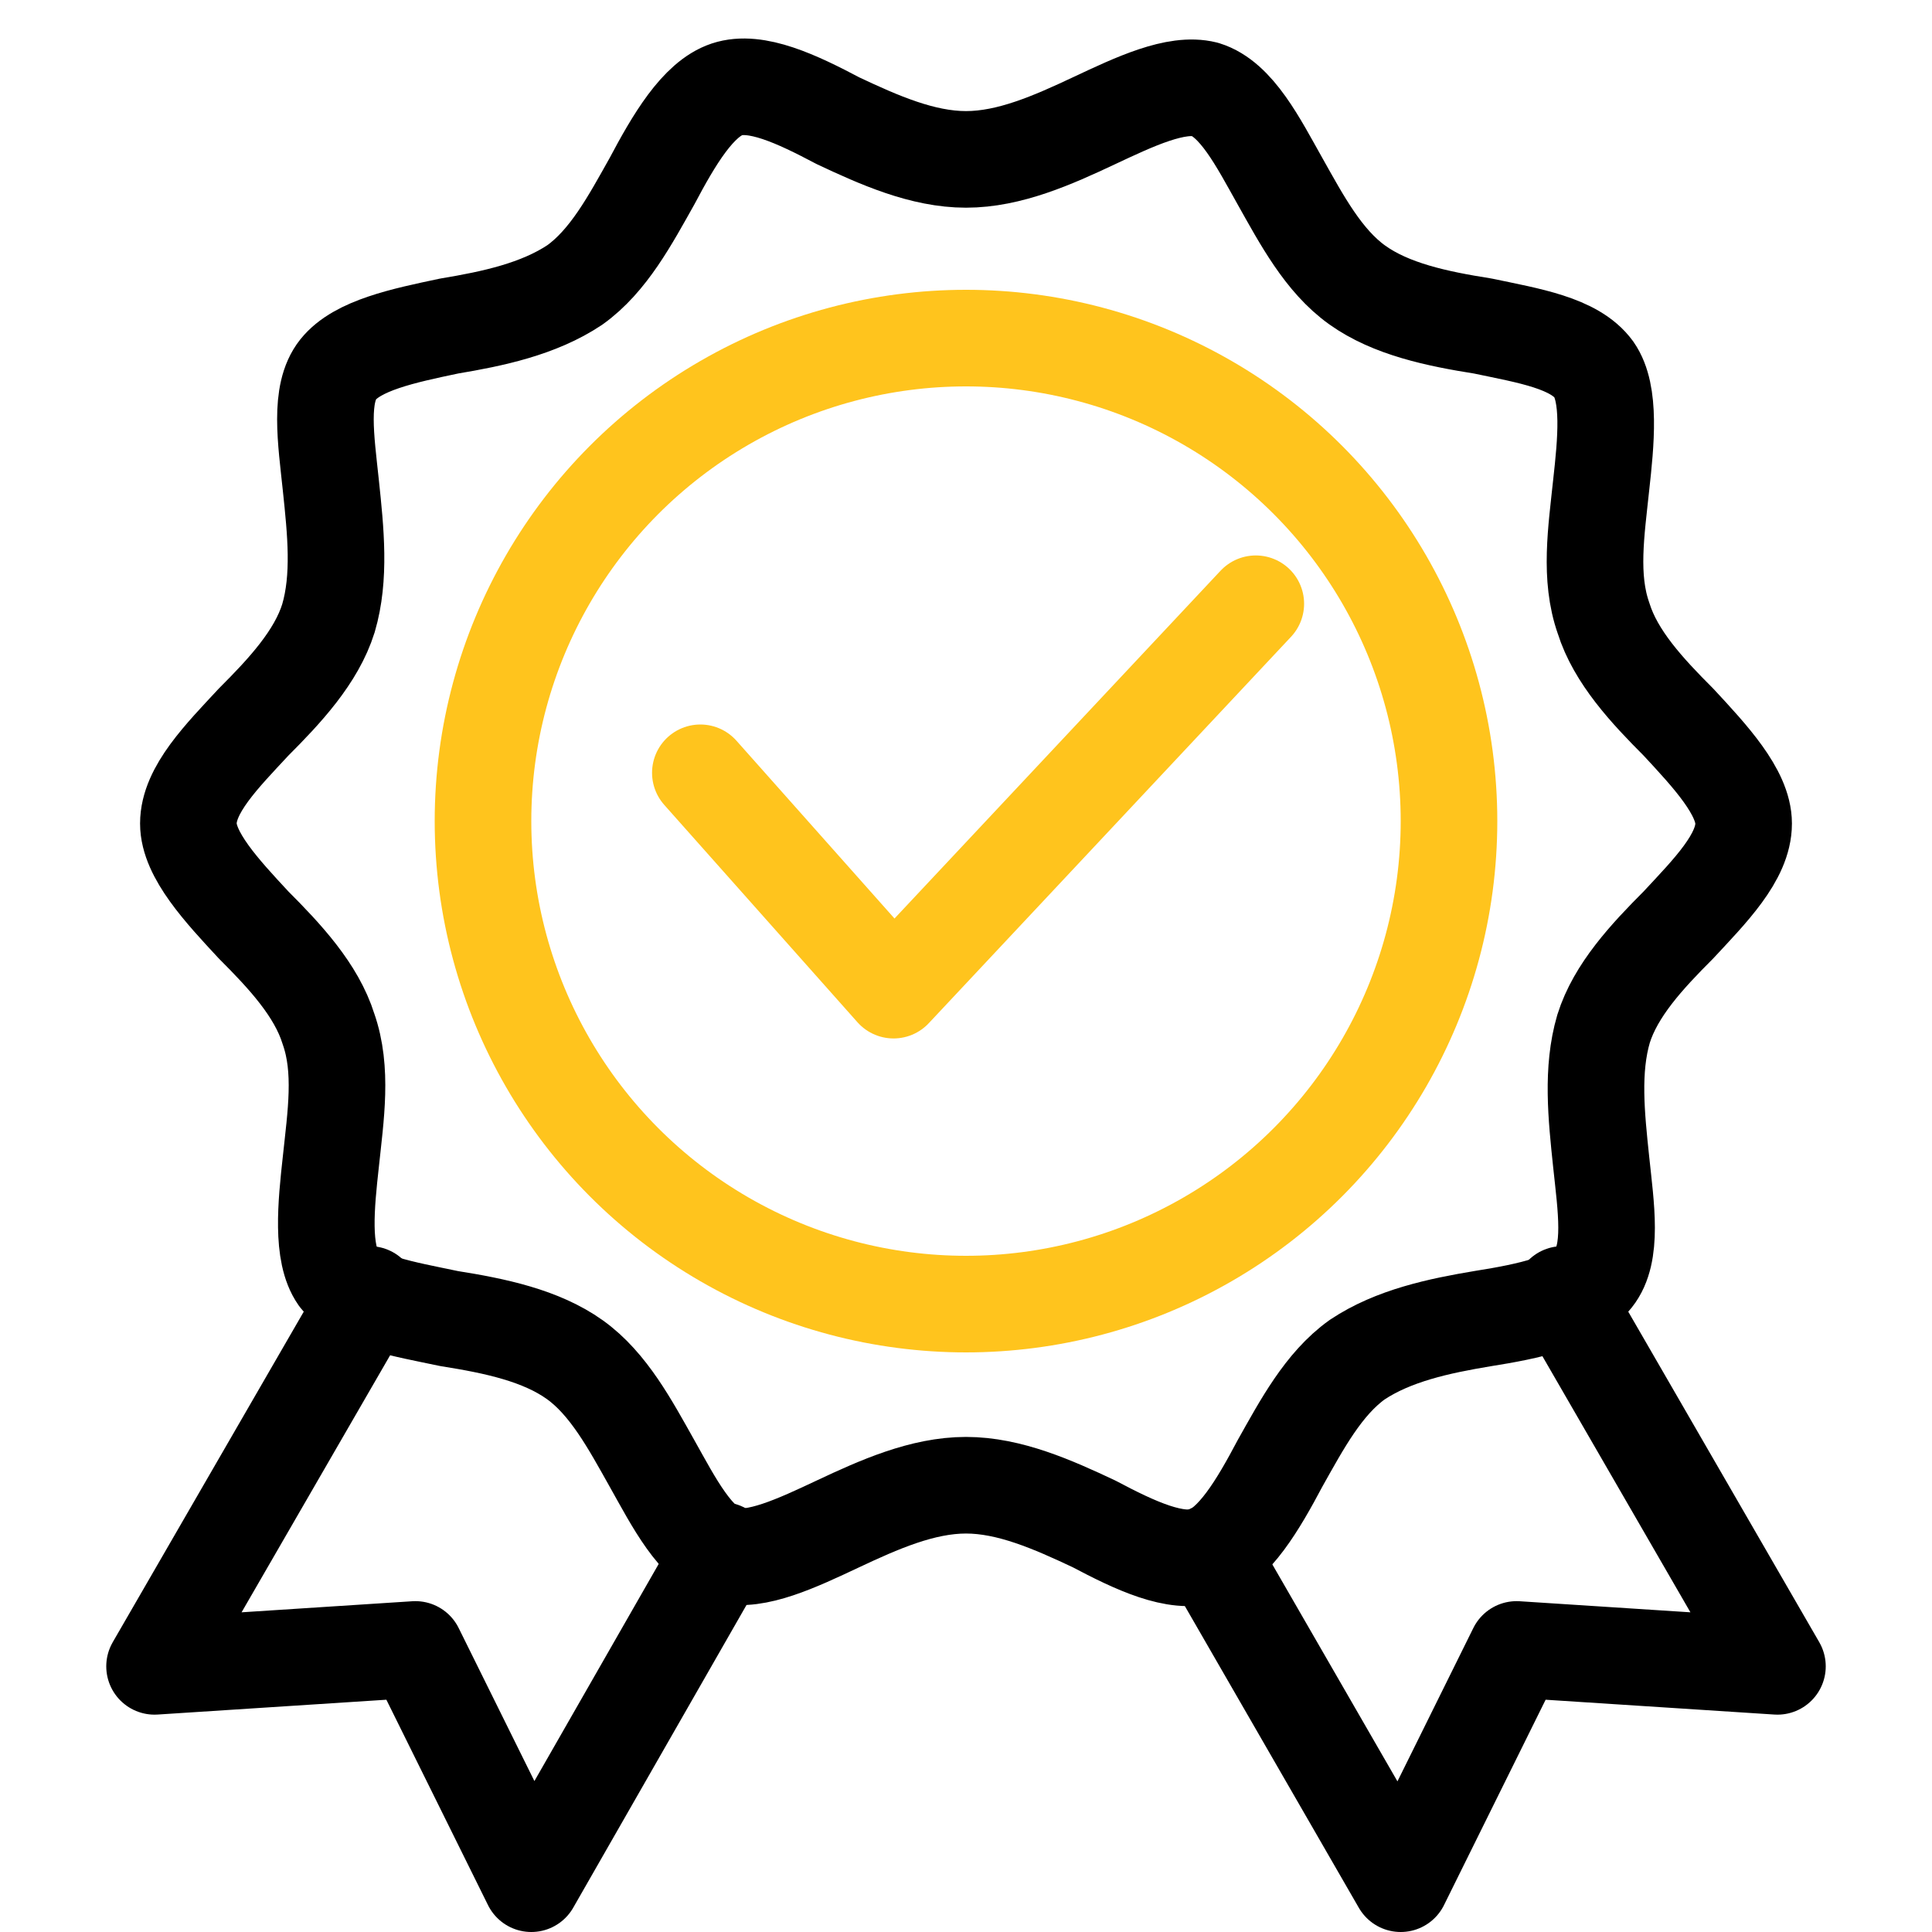
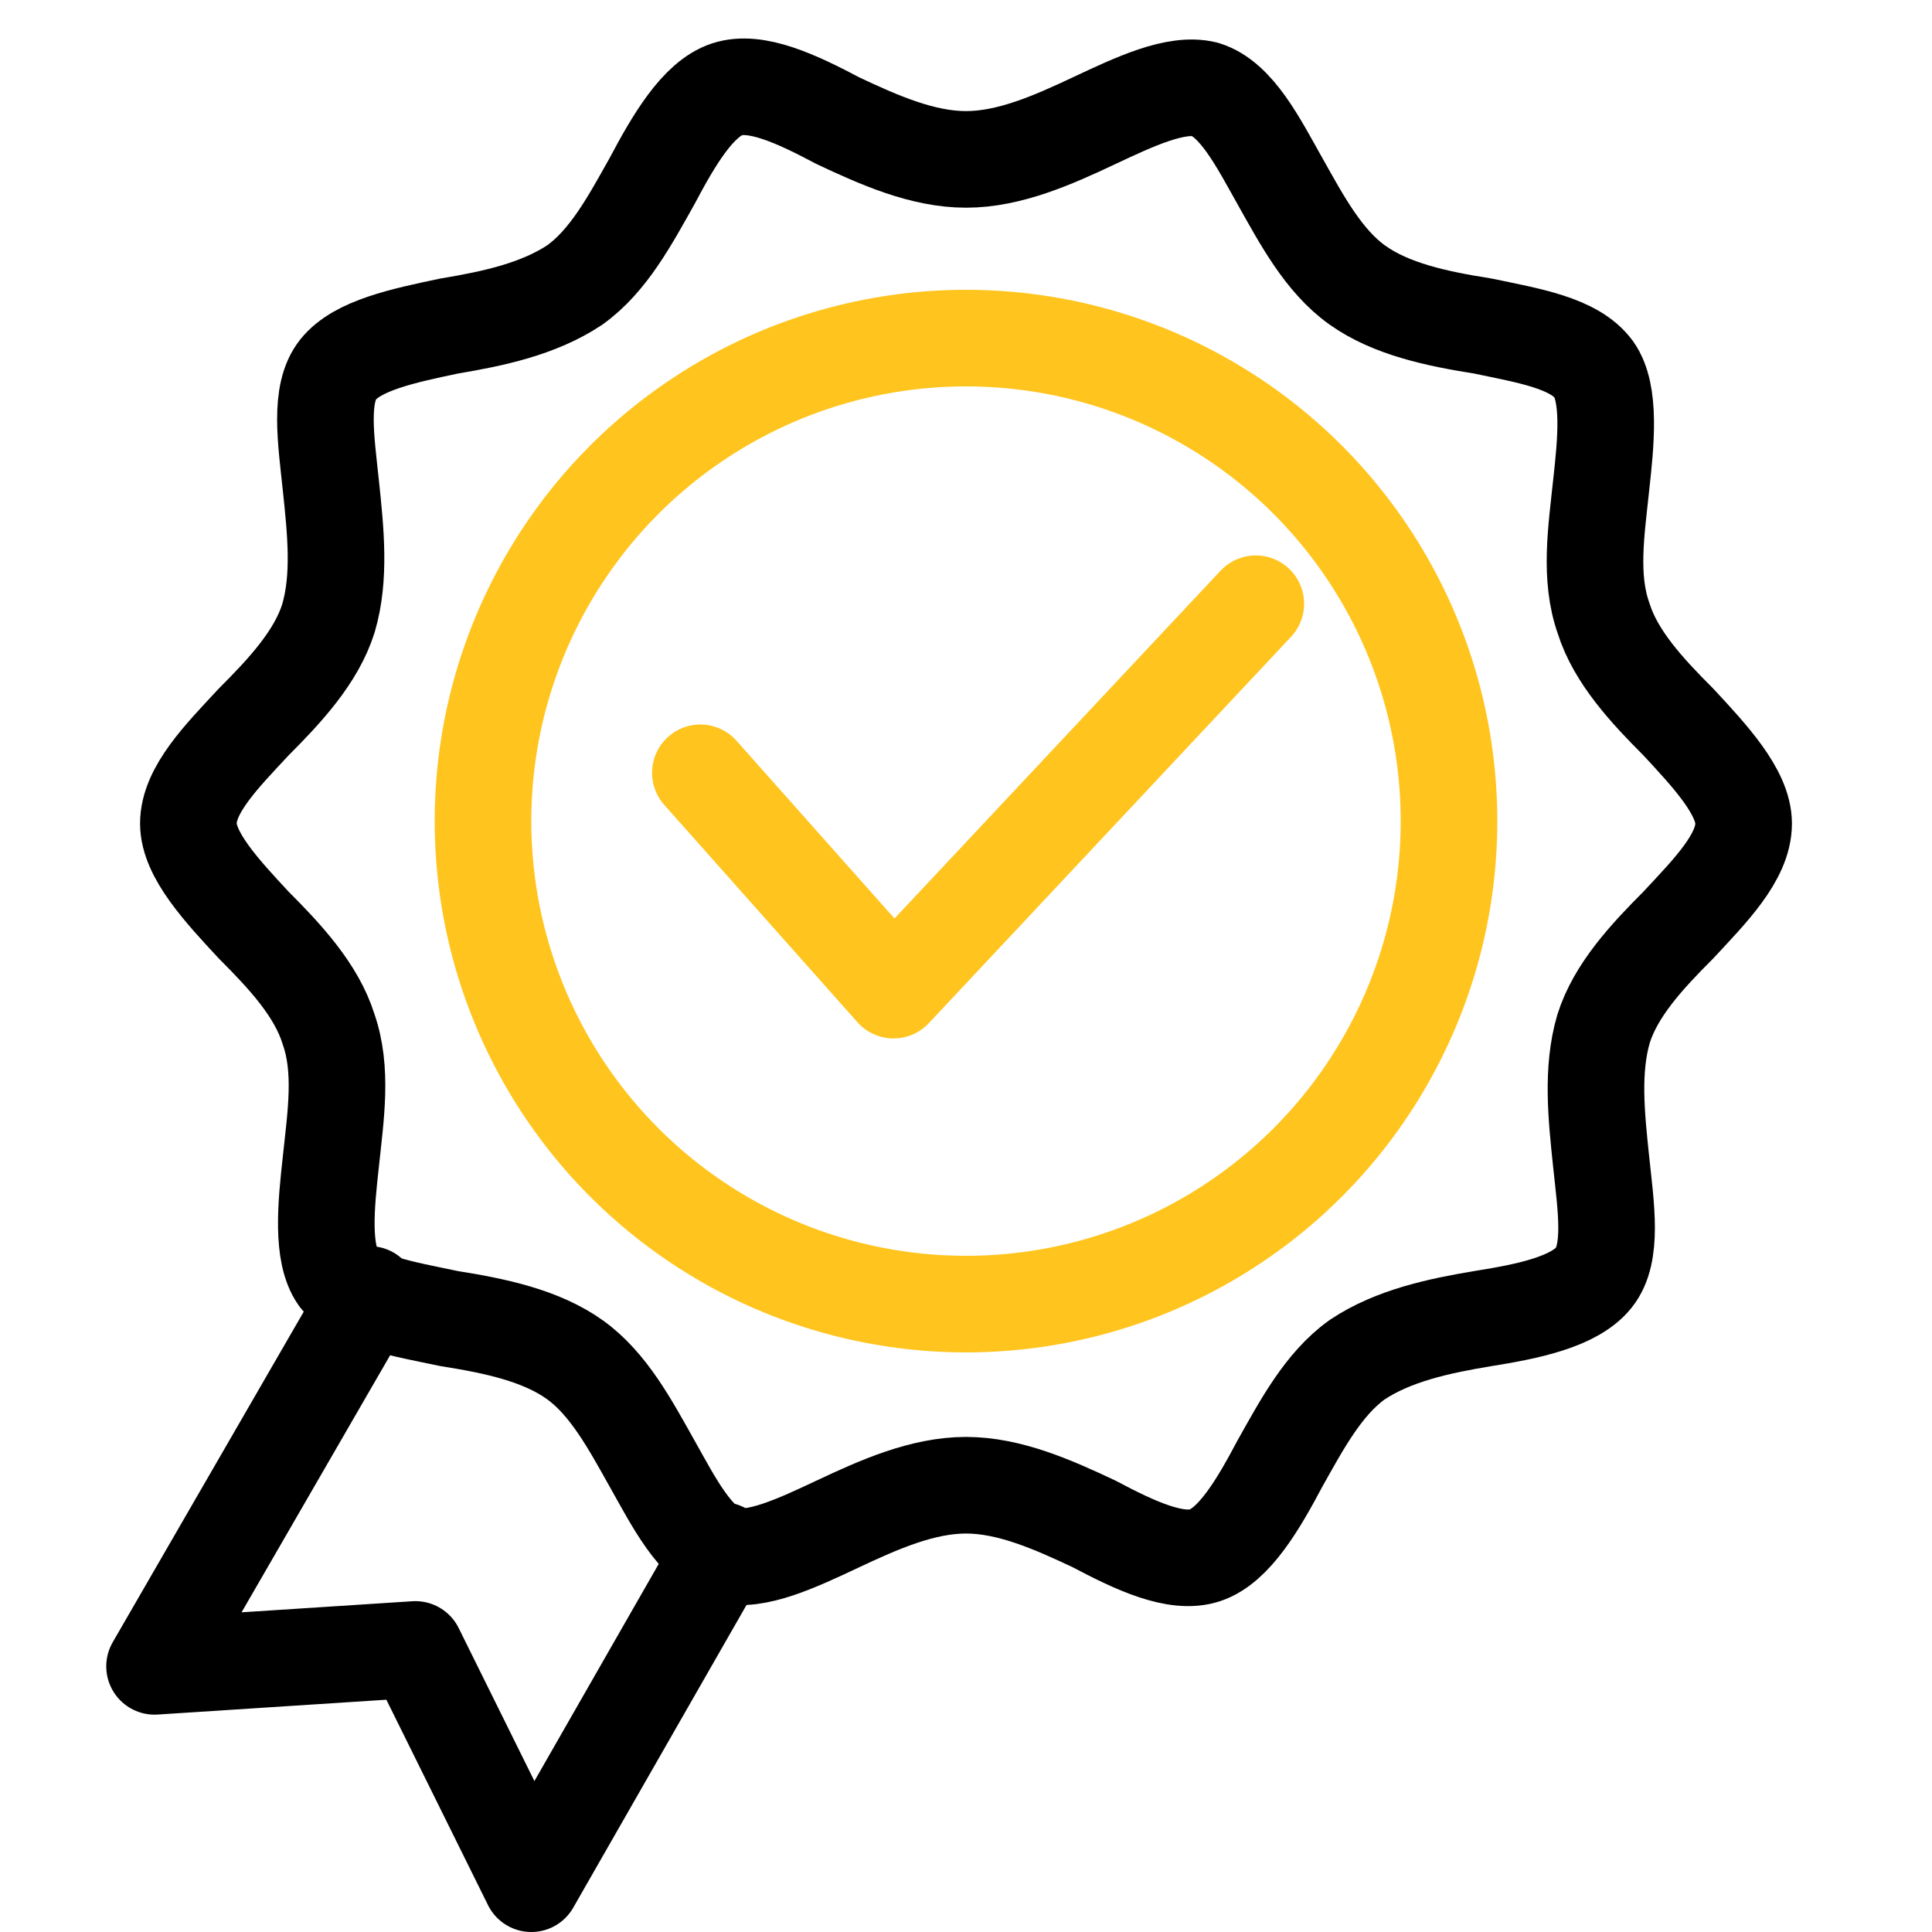
<svg xmlns="http://www.w3.org/2000/svg" version="1.1" id="Artwork_00000085240286889829931110000015816516753643965115_" x="0px" y="0px" viewBox="0 0 80 80" enable-background="new 0 0 80 80" xml:space="preserve">
  <g>
    <g>
      <path fill="none" stroke="#000000" stroke-width="4" stroke-linecap="round" stroke-linejoin="round" stroke-miterlimit="10" d="    M40,61.5c-1.8,0-3.6,0.8-5.3,1.6c-1.7,0.8-3.4,1.6-4.6,1.3c-1.3-0.4-2.2-2.2-3.1-3.8c-0.9-1.6-1.8-3.3-3.2-4.3    c-1.4-1-3.3-1.4-5.2-1.7c-1.9-0.4-3.8-0.7-4.6-1.7c-0.7-1-0.5-3-0.3-4.8c0.2-1.9,0.5-3.8-0.1-5.5c-0.5-1.6-1.8-3-3.1-4.3    c-1.3-1.4-2.7-2.9-2.7-4.2c0-1.4,1.4-2.8,2.7-4.2c1.3-1.3,2.6-2.7,3.1-4.3c0.5-1.7,0.3-3.6,0.1-5.5c-0.2-1.9-0.5-3.8,0.3-4.8    c0.8-1,2.7-1.4,4.6-1.8c1.8-0.3,3.7-0.7,5.2-1.7c1.4-1,2.3-2.7,3.2-4.3c0.9-1.7,1.9-3.4,3.1-3.8c1.2-0.4,2.9,0.4,4.6,1.3    c1.7,0.8,3.5,1.6,5.3,1.6c1.8,0,3.6-0.8,5.3-1.6c1.7-0.8,3.4-1.6,4.6-1.3c1.3,0.4,2.2,2.2,3.1,3.8c0.9,1.6,1.8,3.3,3.2,4.3    c1.4,1,3.3,1.4,5.2,1.7c1.9,0.4,3.8,0.7,4.6,1.8c0.7,1,0.5,3,0.3,4.8c-0.2,1.9-0.5,3.8,0.1,5.5c0.5,1.6,1.8,3,3.1,4.3    c1.3,1.4,2.7,2.9,2.7,4.2c0,1.4-1.4,2.8-2.7,4.2c-1.3,1.3-2.6,2.7-3.1,4.3c-0.5,1.7-0.3,3.6-0.1,5.5c0.2,1.9,0.5,3.8-0.3,4.8    c-0.8,1-2.7,1.4-4.6,1.7c-1.8,0.3-3.7,0.7-5.2,1.7c-1.4,1-2.3,2.7-3.2,4.3c-0.9,1.7-1.9,3.4-3.1,3.8c-1.2,0.4-2.9-0.4-4.6-1.3    C43.6,62.3,41.8,61.5,40,61.5L40,61.5z" />
    </g>
  </g>
  <circle fill="none" stroke="#FFC41D" stroke-width="4" stroke-linecap="round" stroke-linejoin="round" stroke-miterlimit="10" cx="40" cy="34" r="20" />
  <polyline fill="none" stroke="#000000" stroke-width="4" stroke-linecap="round" stroke-linejoin="round" stroke-miterlimit="10" points="  29.9,64.2 22,78 17.2,68.3 6.4,69 15.3,53.6 " />
-   <polyline fill="none" stroke="#000000" stroke-width="4" stroke-linecap="round" stroke-linejoin="round" stroke-miterlimit="10" points="  64.7,53.6 73.6,69 62.8,68.3 58,78 50.1,64.3 " />
  <polyline fill="none" stroke="#FFC41D" stroke-width="4" stroke-linecap="round" stroke-linejoin="round" stroke-miterlimit="10" points="  29,32 37,41 52,25 " />
</svg>